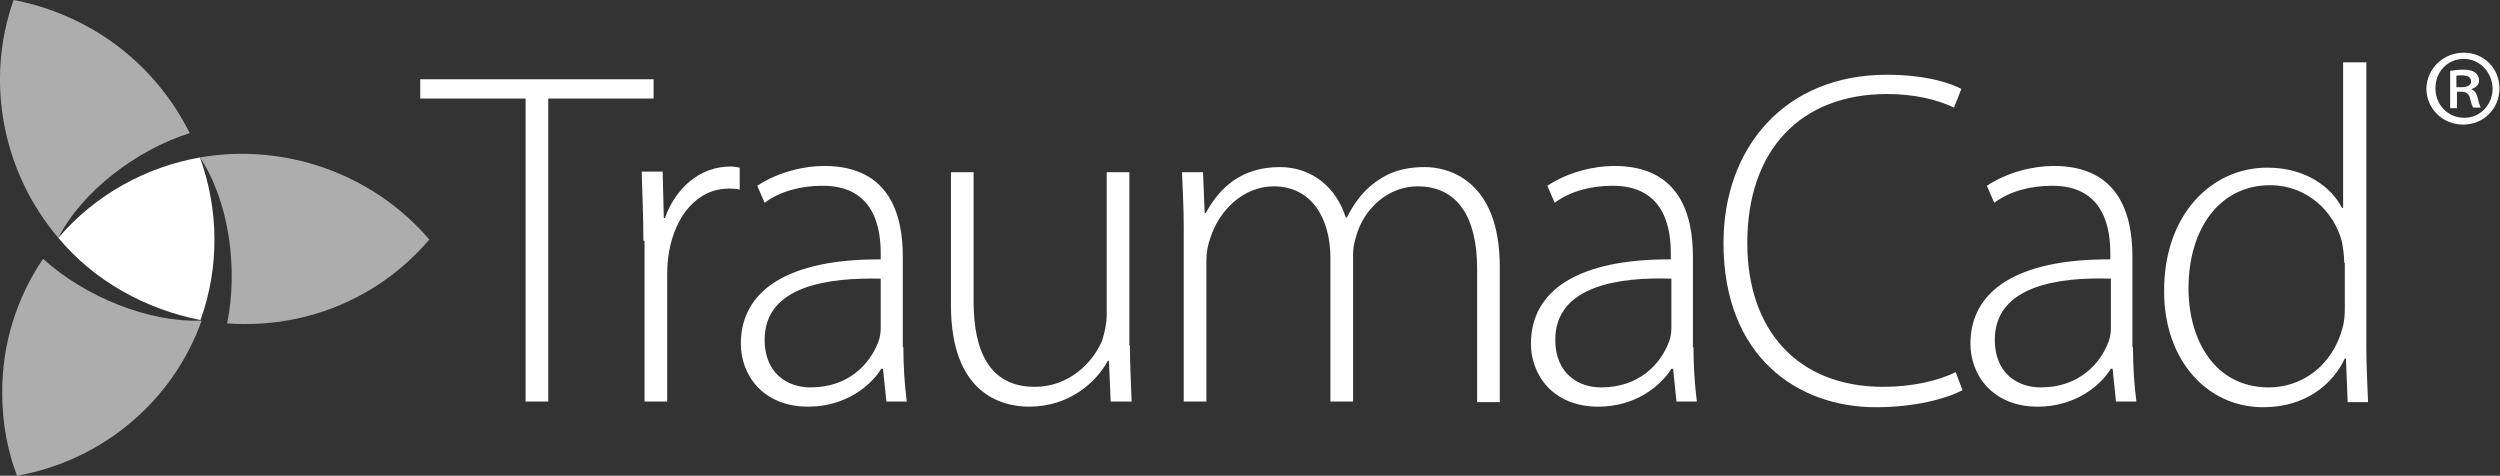
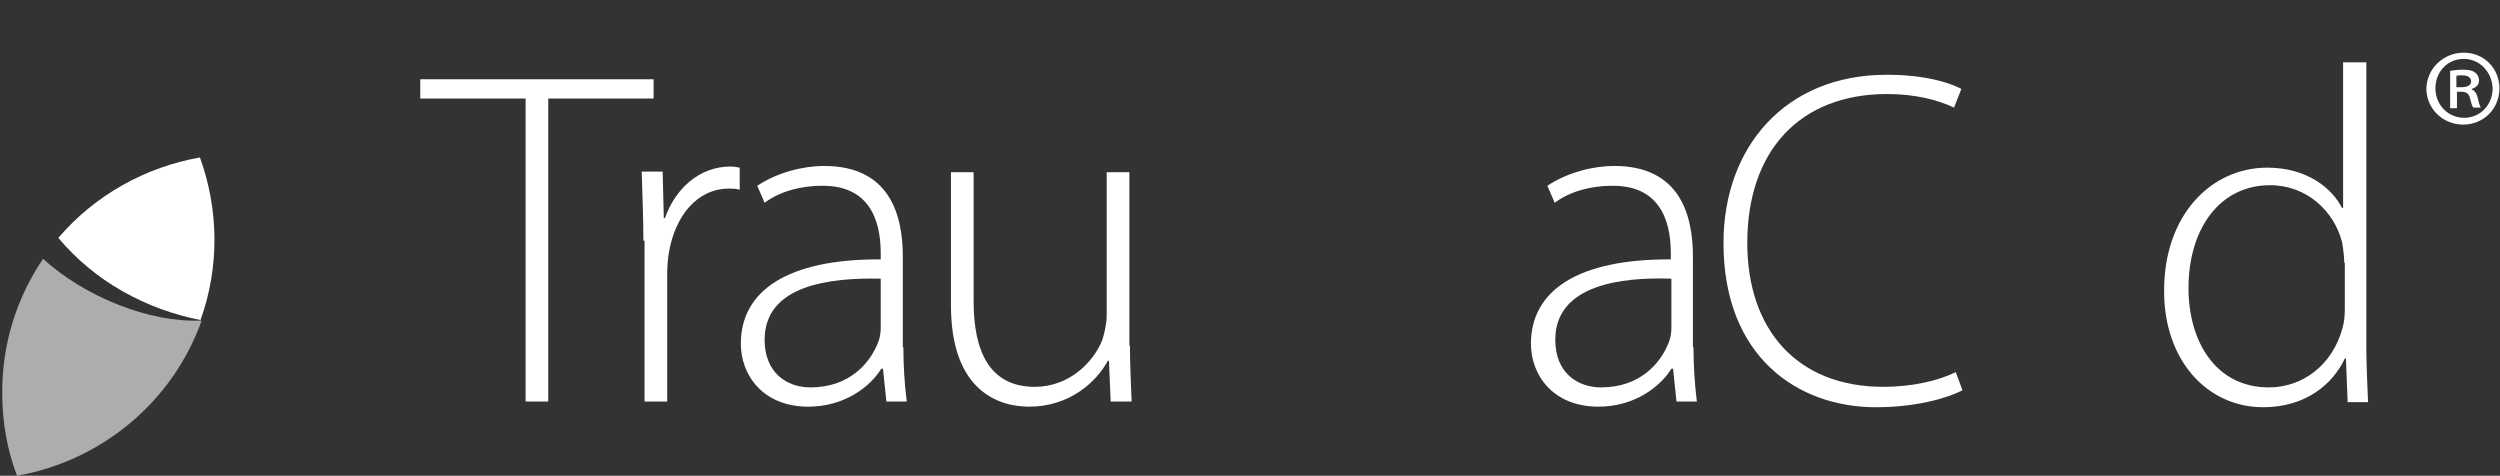
<svg xmlns="http://www.w3.org/2000/svg" version="1.1" id="Layer_1" x="0px" y="0px" viewBox="0 0 441.4 84" style="enable-background:new 0 0 441.4 84;" xml:space="preserve">
  <rect x="0" y="0" width="441.4" height="84" fill="#333333" stroke="none" />
  <style type="text/css">
	.st0{fill:#1C1C1C;}
	.st1{fill:#FFFFFF;}
	.st2{opacity:0.6;fill:#FFFFFF;}
	.st3{fill-rule:evenodd;clip-rule:evenodd;fill:none;stroke:#FFFFFF;stroke-width:2;stroke-miterlimit:10;}
	.st4{fill-rule:evenodd;clip-rule:evenodd;fill:none;stroke:#FFFFFF;stroke-miterlimit:10;}
	.st5{fill:#DA1F6B;}
	.st6{fill:#848484;}
	.st7{fill:#5E605F;}
	.st8{opacity:0.6;fill:#5E605F;}
	.st9{opacity:0.9;}
	.st10{fill:#575756;}
	.st11{fill:#803580;}
	.st12{fill:#037BAF;}
	.st13{fill:#008A79;}
	.st14{fill:url(#SVGID_1_);}
	.st15{fill:#FFFFFF;stroke:#DA1F6B;stroke-miterlimit:10;}
	.st16{fill:#FFFFFF;stroke:#803580;stroke-miterlimit:10;}
	.st17{fill:#FFFFFF;stroke:url(#SVGID_2_);stroke-miterlimit:10;}
	.st18{fill:url(#SVGID_3_);}
	.st19{fill:#FFFFFF;stroke:#037BAF;stroke-miterlimit:10;}
	.st20{fill:#FFFFFF;stroke:#008A79;stroke-miterlimit:10;}
	.st21{fill:none;stroke:#FFFFFF;stroke-width:2;stroke-miterlimit:10;}
	.st22{clip-path:url(#SVGID_5_);}
	.st23{fill:url(#SVGID_6_);}
	.st24{fill:none;stroke:#FFFFFF;stroke-width:0.806;stroke-miterlimit:10;}
	.st25{fill:#5C5C5C;}
	.st26{fill:url(#SVGID_7_);}
	.st27{fill:url(#SVGID_8_);}
	.st28{fill:url(#SVGID_9_);}
</style>
  <g>
    <g>
      <g>
        <g>
          <path class="st1" d="M35.3,27.8c-9.6,1.7-18.5,6.6-25,14.2c3.1,3.7,6.9,6.9,11.3,9.4c4.4,2.5,9.1,4.2,13.8,5.1      C38.8,47.1,38.6,36.9,35.3,27.8z" />
        </g>
-         <path class="st2" d="M33.5,23.5C29.8,16.1,24,9.6,16.2,5.1C11.8,2.6,7.2,0.9,2.4,0c-5.1,14.4-1.9,30.5,7.9,42     C14.4,33.9,24,26.5,33.5,23.5z" />
        <path class="st2" d="M7.6,45.7c-4.6,6.8-7.3,15-7.2,23.9c0,5,0.9,9.9,2.6,14.4c15.2-2.7,27.6-13.3,32.6-27.4     C26.3,57,15,52.4,7.6,45.7z" />
-         <path class="st2" d="M40.1,57.1c8.3,0.6,16.8-1.1,24.5-5.5c4.4-2.5,8.1-5.7,11.2-9.3C65.8,30.6,50.2,25.2,35.3,27.8     C40.4,35.4,42.1,47.4,40.1,57.1z" />
      </g>
      <g>
        <path class="st1" d="M92.8,17.4H74.2V14h41.2v3.4H96.8v53.5h-4V17.4z" />
        <path class="st1" d="M113.6,42.5c0-4-0.2-8.3-0.3-12.2h3.7l0.2,8.2h0.2c1.8-5.1,6-9.1,11.6-9.1c0.5,0,1.1,0.1,1.6,0.2v3.9     c-0.6-0.2-1.2-0.2-1.9-0.2c-5.6,0-9.5,4.8-10.6,11.3c-0.2,1.2-0.3,2.5-0.3,3.9v22.4h-4V42.5z" />
        <path class="st1" d="M159.5,61.3c0,3.2,0.2,6.5,0.6,9.6h-3.6l-0.6-5.8h-0.3c-1.9,3.1-6.4,6.7-12.9,6.7c-8.1,0-11.9-5.7-11.9-11.1     c0-9.4,8.3-15,24.7-14.9v-1c0-4-0.8-12.1-10.4-12c-3.5,0-7.3,0.9-10.1,3l-1.3-3c3.6-2.4,8.2-3.5,11.8-3.5     c11.7,0,13.9,8.8,13.9,16V61.3z M155.5,49.2C146.6,49,135,50.3,135,60c0,5.8,3.9,8.4,8.1,8.4c6.7,0,10.5-4.1,12-8.1     c0.3-0.8,0.4-1.7,0.4-2.4V49.2z" />
        <path class="st1" d="M199.5,61c0,3.5,0.2,6.8,0.3,9.9h-3.7l-0.3-7.2h-0.2c-2,3.7-6.7,8.1-13.9,8.1c-5.1,0-13.8-2.5-13.8-17.9     V30.4h4v22.8c0,8.8,2.8,15.1,10.8,15.1c5.9,0,10.2-4.1,11.9-8.2c0.4-1.3,0.8-2.9,0.8-4.5V30.4h4V61z" />
-         <path class="st1" d="M209,40.1c0-3.7-0.2-6.5-0.3-9.7h3.7l0.3,7.2h0.2c2.5-4.6,6.4-8.1,13.1-8.1c5.7,0,10,3.7,11.6,8.9h0.2     c1.2-2.4,2.6-4.2,4.1-5.5c2.6-2.2,5.4-3.4,9.7-3.4c4,0,13.2,2.2,13.2,17.6v23.9h-4V47.4c0-9.1-3.5-14.5-10.5-14.5     c-5.1,0-9.1,3.7-10.6,8c-0.4,1.2-0.8,2.5-0.8,4v26h-4V45.6c0-7.3-3.5-12.7-10-12.7c-5.5,0-9.7,4.4-11.2,9.1     c-0.4,1.1-0.7,2.5-0.7,3.9v25h-4V40.1z" />
        <path class="st1" d="M299,61.3c0,3.2,0.2,6.5,0.6,9.6H296l-0.6-5.8h-0.3c-1.9,3.1-6.4,6.7-12.9,6.7c-8.1,0-11.9-5.7-11.9-11.1     c0-9.4,8.3-15,24.7-14.9v-1c0-4-0.8-12.1-10.4-12c-3.5,0-7.3,0.9-10.1,3l-1.3-3c3.6-2.4,8.2-3.5,11.8-3.5     c11.7,0,13.9,8.8,13.9,16V61.3z M295.1,49.2c-8.9-0.3-20.5,1.1-20.5,10.8c0,5.8,3.9,8.4,8.1,8.4c6.7,0,10.5-4.1,12-8.1     c0.3-0.8,0.4-1.7,0.4-2.4V49.2z" />
        <path class="st1" d="M346.5,68.9c-2.9,1.5-8.4,3-15.3,3c-13.8,0-26.9-8.9-26.9-29c0-16.9,10.9-29.7,28.8-29.7     c7.3,0,11.5,1.6,13.2,2.5L345,19c-2.9-1.4-7-2.4-11.8-2.4c-15.4,0-24.7,10-24.7,26.3c0,15.4,8.9,25.4,24,25.4     c4.9,0,9.6-1,12.8-2.6L346.5,68.9z" />
-         <path class="st1" d="M376.6,61.3c0,3.2,0.2,6.5,0.6,9.6h-3.6l-0.6-5.8h-0.3c-1.9,3.1-6.4,6.7-12.9,6.7c-8.1,0-11.9-5.7-11.9-11.1     c0-9.4,8.3-15,24.7-14.9v-1c0-4-0.8-12.1-10.4-12c-3.5,0-7.3,0.9-10.1,3l-1.3-3c3.6-2.4,8.2-3.5,11.8-3.5     c11.7,0,13.9,8.8,13.9,16V61.3z M372.7,49.2c-8.9-0.3-20.5,1.1-20.5,10.8c0,5.8,3.9,8.4,8.1,8.4c6.7,0,10.5-4.1,12-8.1     c0.3-0.8,0.4-1.7,0.4-2.4V49.2z" />
        <path class="st1" d="M417.8,11v50.5c0,3,0.2,6.6,0.3,9.5h-3.6l-0.3-7.7h-0.2c-2.1,4.5-6.9,8.6-14.4,8.6c-10,0-17.5-8.4-17.5-20.4     c-0.1-13.5,8.3-21.9,18.2-21.9c7,0,11.4,3.6,13.2,7.1h0.2V11H417.8z M413.9,46.4c0-1.1-0.2-2.6-0.4-3.7c-1.4-5.4-6.2-10-12.7-10     c-8.9,0-14.4,7.7-14.4,18.2c0,9.1,4.6,17.5,14.2,17.5c5.8,0,11.2-3.8,13-10.5c0.3-1.1,0.4-2.1,0.4-3.4V46.4z" />
      </g>
    </g>
    <path class="st1" d="M433.8,15.4h0.8c0.9,0,1.7-0.3,1.7-1c0-0.6-0.4-1.1-1.6-1.1c-0.5,0-0.8,0-1,0.1V15.4z M433.8,19.1h-1.2v-6.6   c0.7-0.1,1.4-0.2,2.3-0.2c1.1,0,1.7,0.2,2.1,0.5c0.4,0.3,0.7,0.8,0.7,1.4c0,0.8-0.6,1.3-1.3,1.5v0.1c0.6,0.2,0.9,0.8,1.1,1.6   c0.2,1,0.4,1.4,0.5,1.6h-1.3c-0.2-0.2-0.4-0.8-0.6-1.7c-0.2-0.7-0.6-1.1-1.5-1.1h-0.8V19.1z M435,10.4c-2.9,0-5,2.3-5,5.2   c0,2.9,2.2,5.2,5.1,5.2c2.8,0,5-2.3,5-5.2C440,12.8,437.9,10.4,435,10.4L435,10.4z M435,9.3c3.6,0,6.3,2.8,6.3,6.3   c0,3.6-2.8,6.4-6.4,6.4c-3.6,0-6.5-2.8-6.5-6.4C428.5,12.1,431.4,9.3,435,9.3L435,9.3z" />
  </g>
</svg>